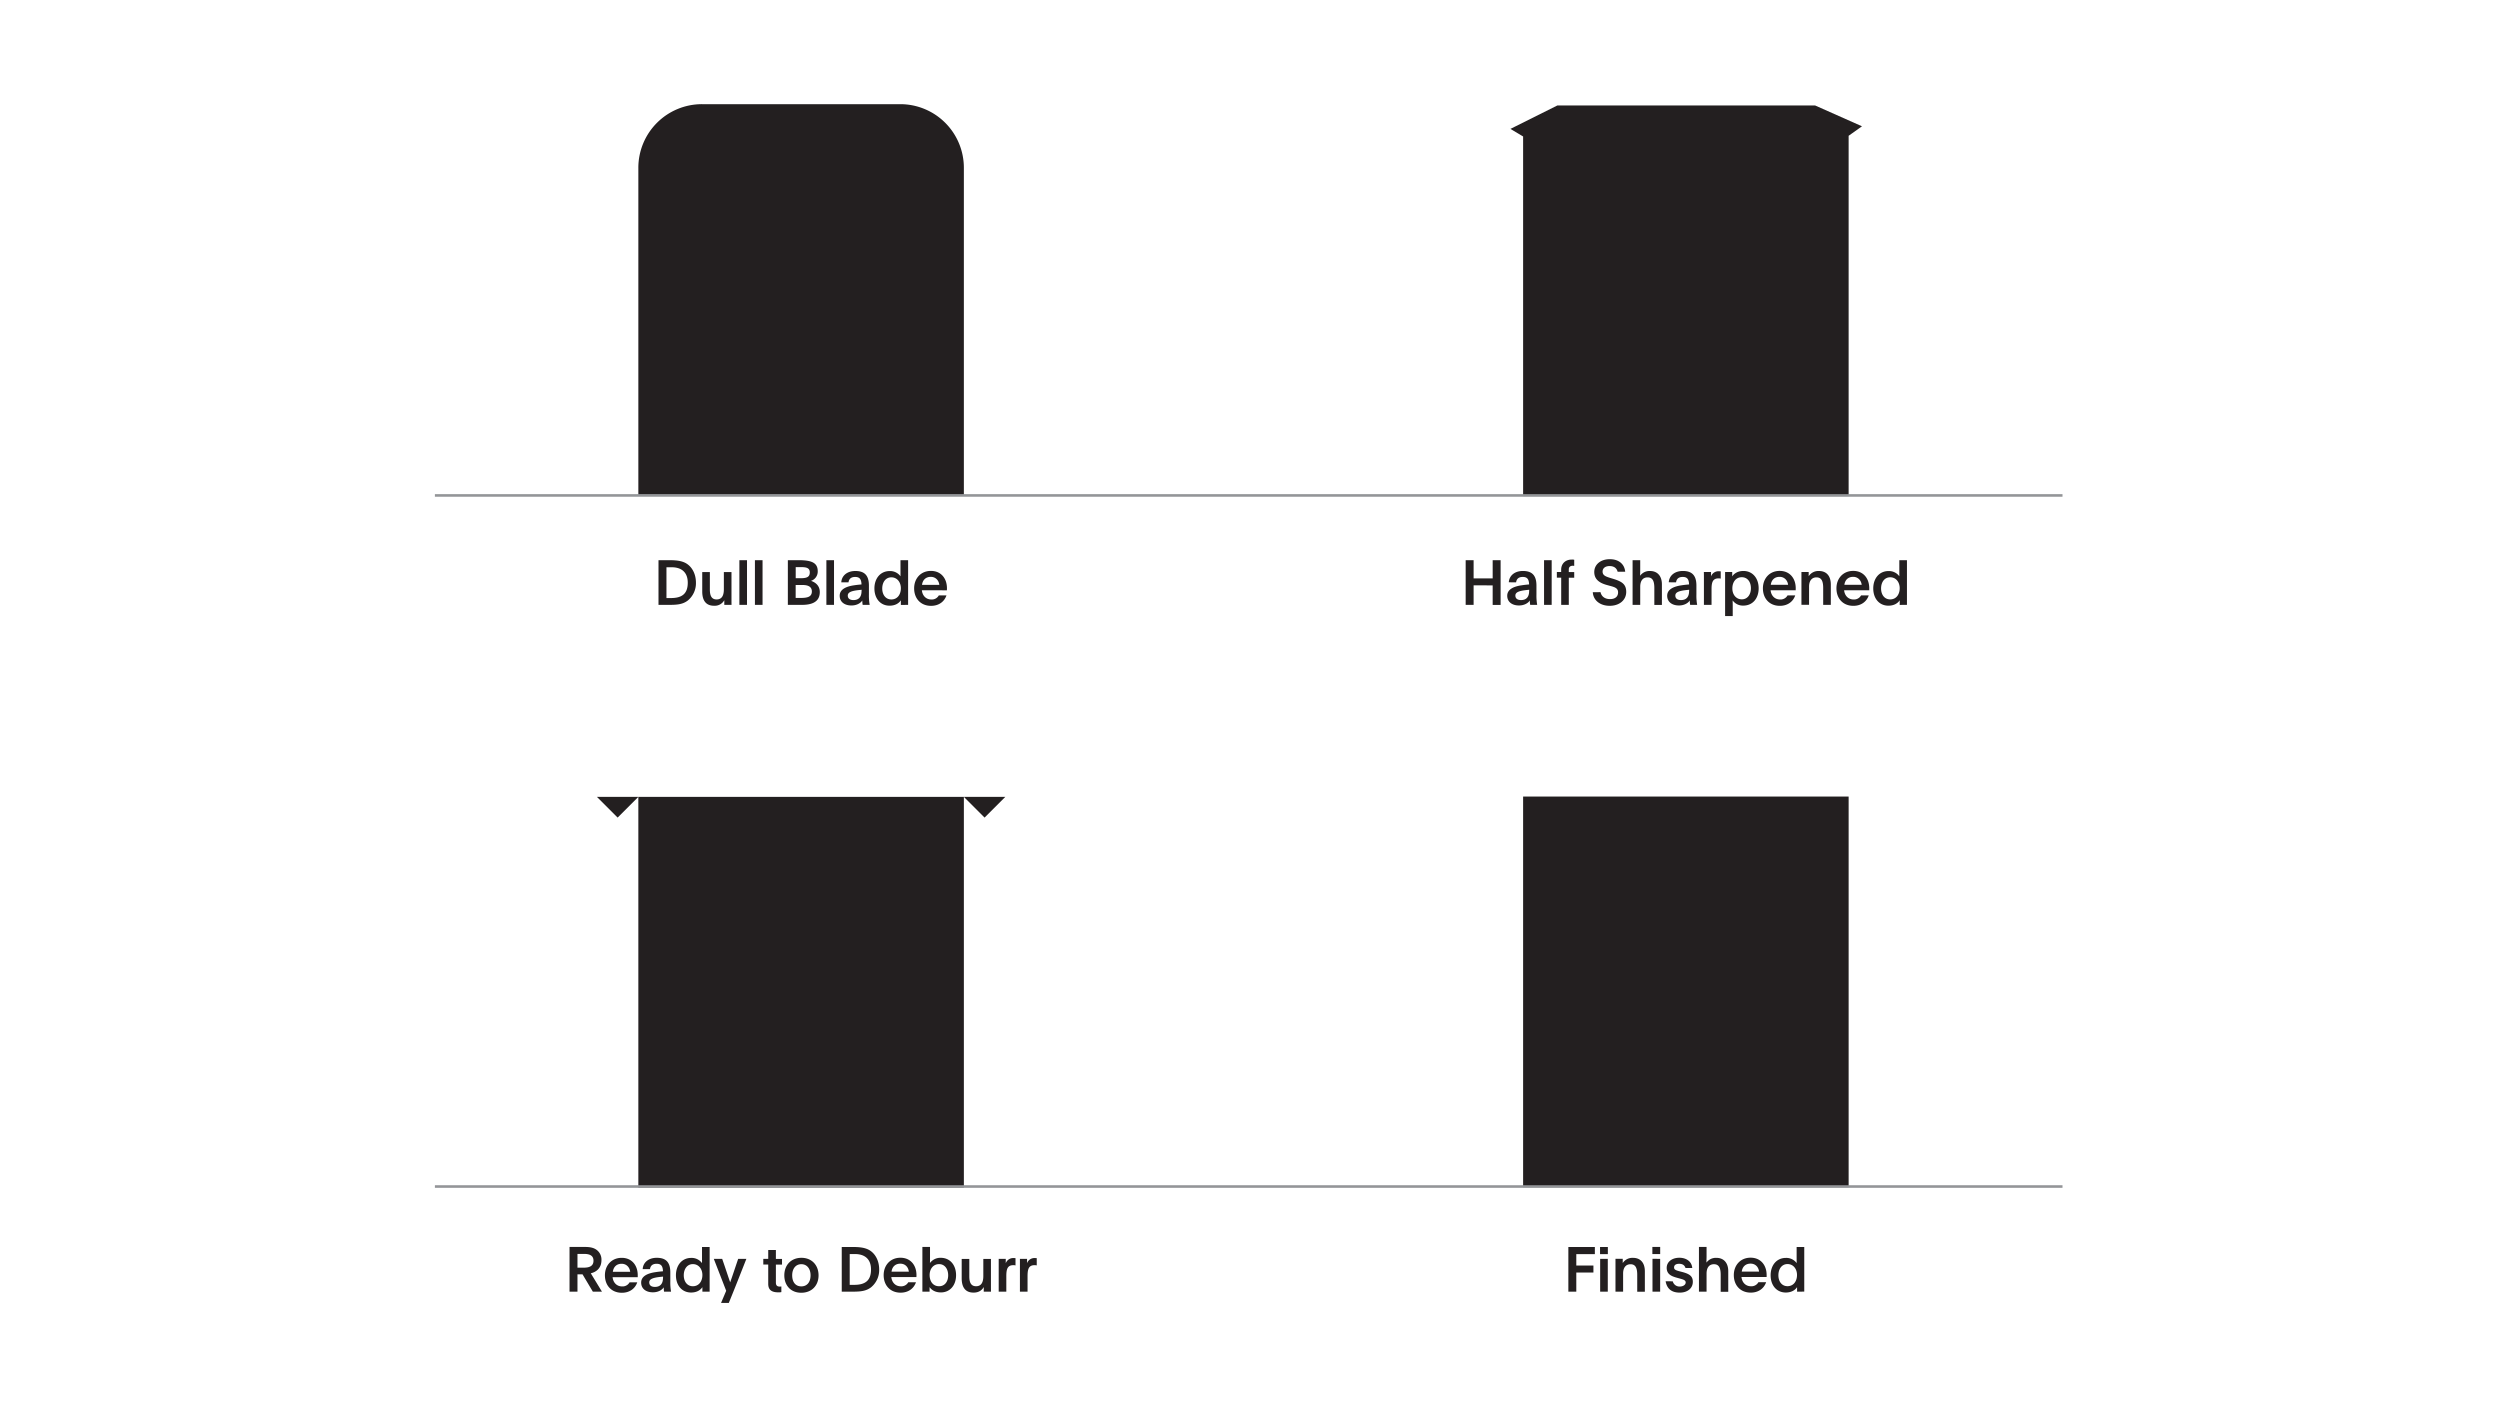
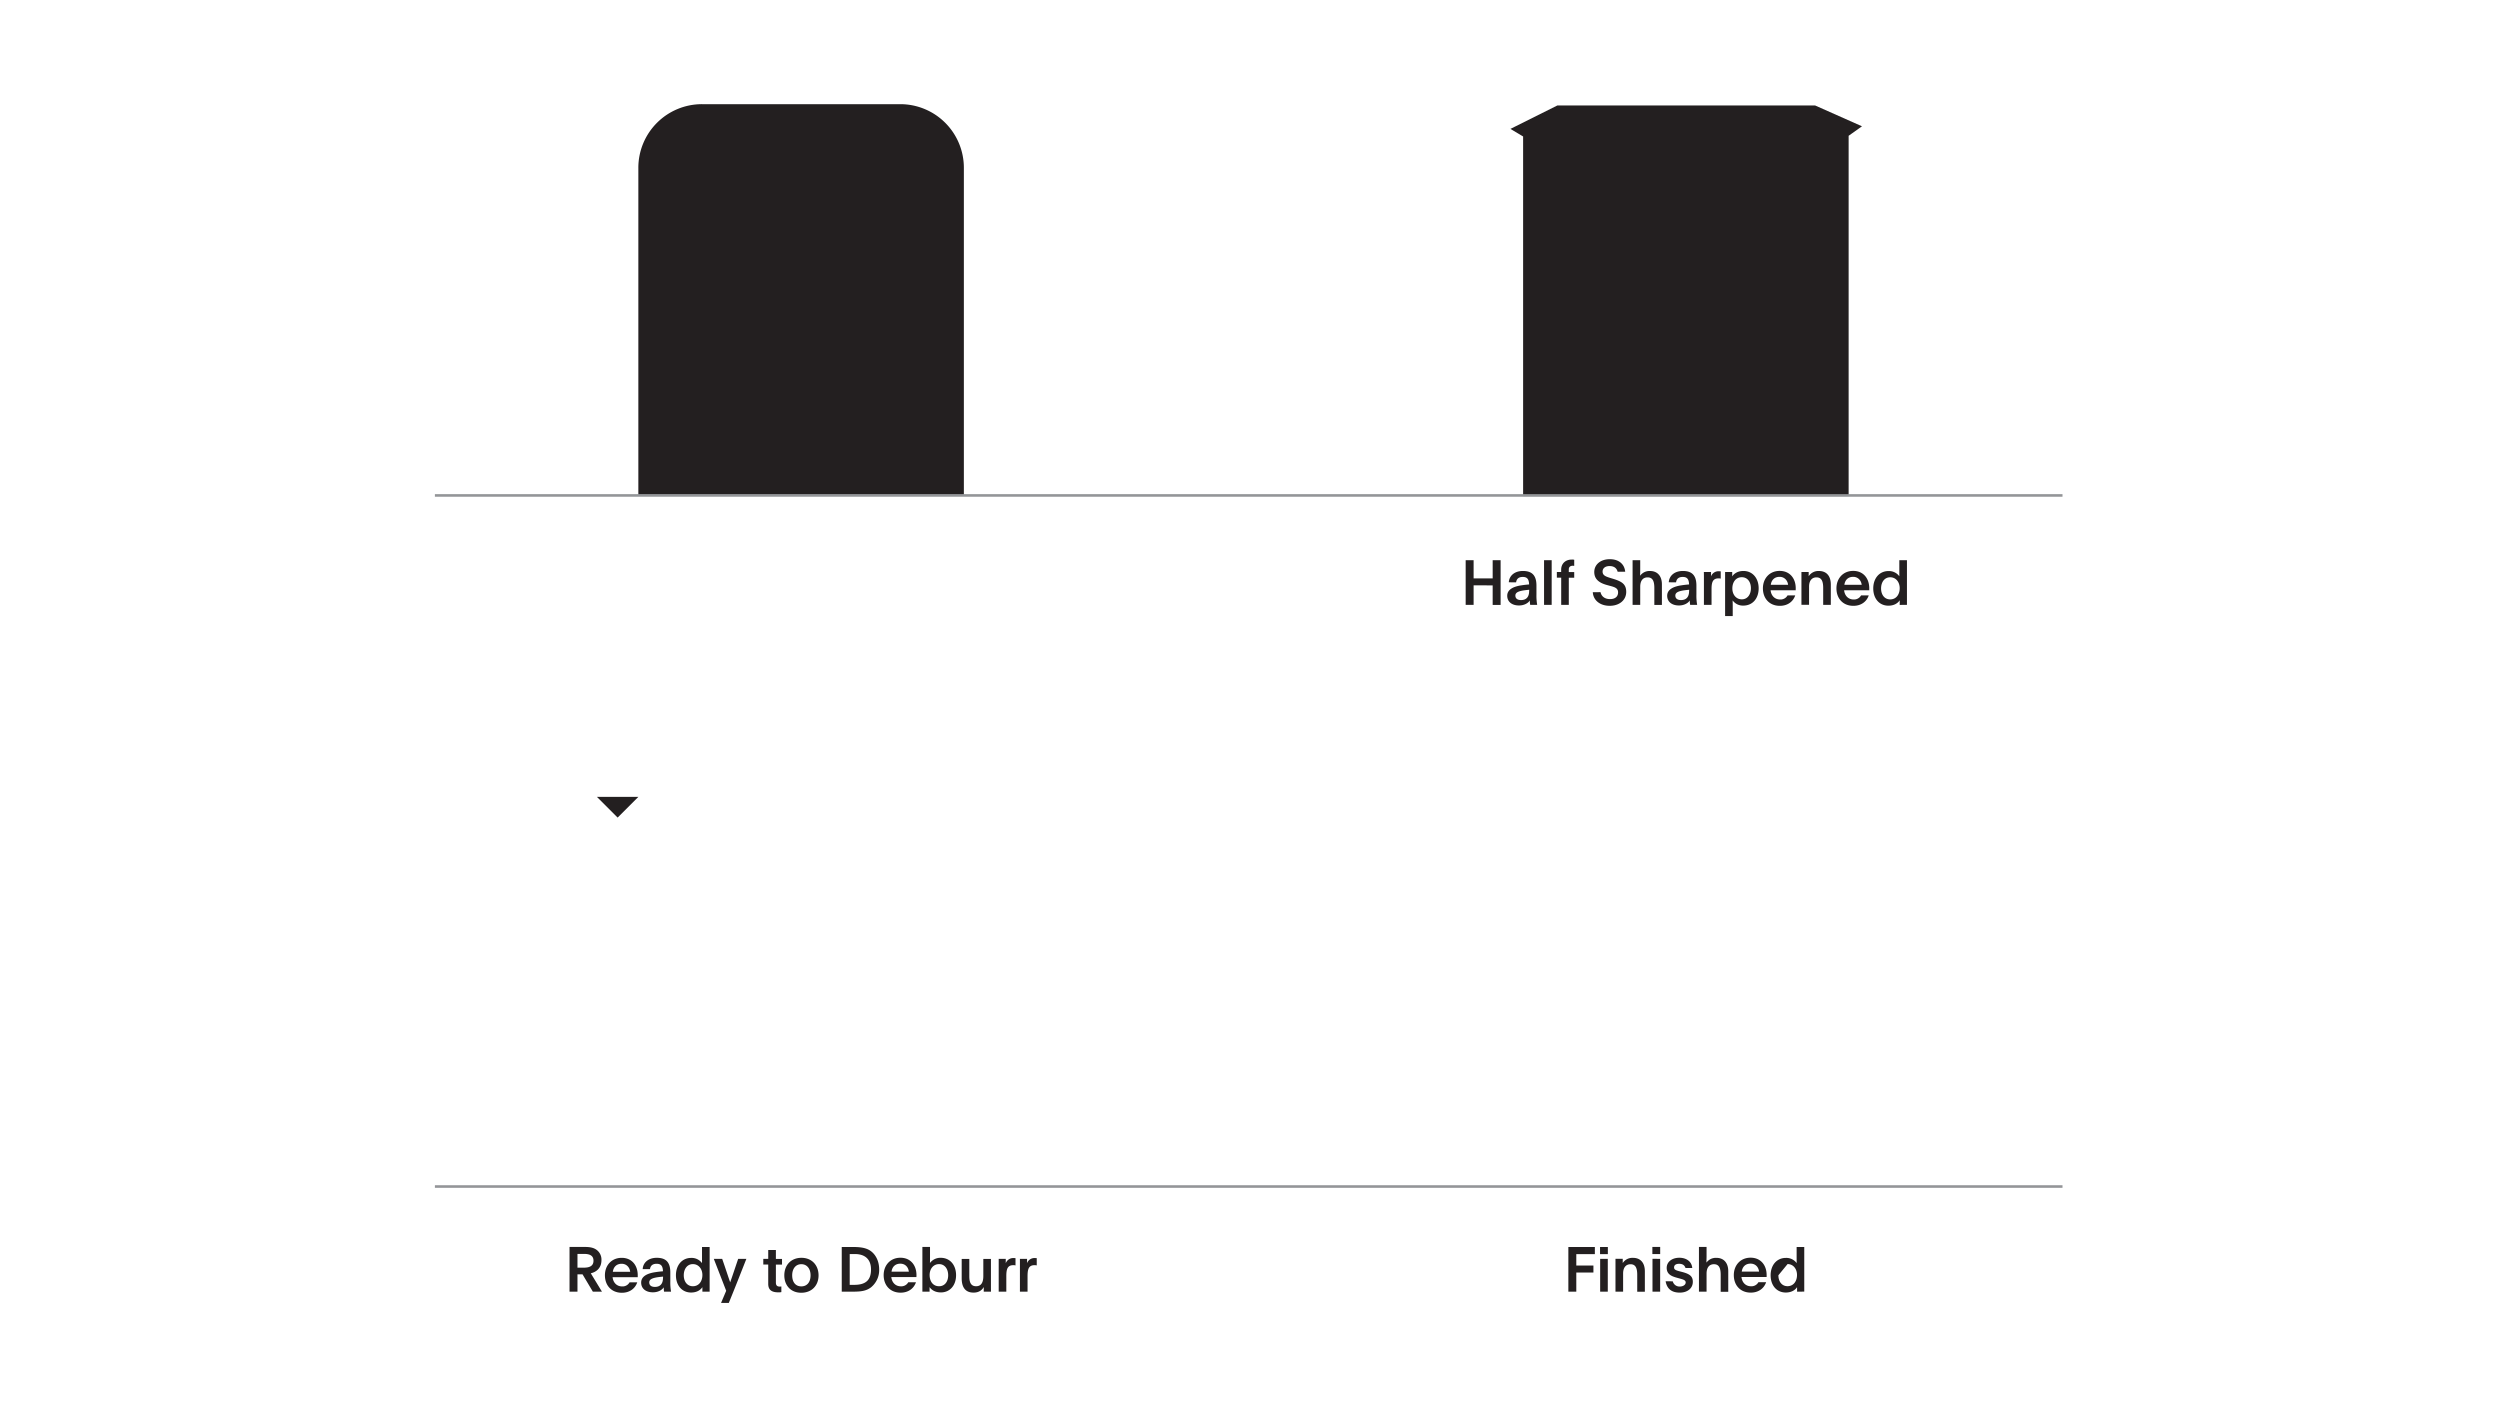
<svg xmlns="http://www.w3.org/2000/svg" id="Layer_1" data-name="Layer 1" viewBox="0 0 1920 1080">
  <defs>
    <style>.cls-1{fill:#231f20;}.cls-2{fill:none;stroke:#939598;stroke-width:2px;}</style>
  </defs>
  <polygon class="cls-1" points="490.25 612 458.43 612 474.34 627.91 490.25 612 490.25 612" />
-   <polygon class="cls-1" points="772.07 612 740.25 612 756.16 627.91 772.07 612 772.07 612" />
-   <path class="cls-1" d="M505.73,464.54h7.82c6.29,0,10.9-.28,14.93-3.55a17.16,17.16,0,0,0,6-13.53c0-6.29-2.69-11.72-7.11-14.55-3.93-2.54-9.26-2.69-14.16-2.69h-7.48v34.32Zm6.09-28.89c1.3,0,2.5,0,4,0,7.72,0,12.38,4,12.38,11.86,0,8.83-4.8,11.8-13,11.8h-3.36V435.65Zm44.44,28.89h5.57c-.05-1.2-.05-2.49-.05-3.79V439.34h-5.86v13.2c0,3.94-1,7.83-5.56,7.83-4,0-5.19-3.12-5.19-7.59V439.34h-5.85v14.88c0,7.64,3.4,11,9.12,11a8.36,8.36,0,0,0,7.82-4.28v3.6Zm11.59,0h5.85V430.22h-5.85v34.32Zm11.93,0h5.86V430.22h-5.86v34.32Zm25.29,0h10.71c6.43,0,13.82-1.48,13.82-9.84,0-5.23-3.84-7.68-6.77-8.59a7.52,7.52,0,0,0,5.19-7.39c0-6.72-5-8.5-14.79-8.5h-8.16v34.32Zm6-15.26h5.33c4,0,7.11,1.2,7.11,4.94,0,4.42-3.89,5-8.84,5h-3.6v-10Zm0-13.73h4.18c4,0,6.67.58,6.67,4.08,0,3.27-2,4.23-5.81,4.42h-5v-8.5Zm23.59,29h5.86V430.22h-5.86v34.32Zm17-17.32c.33-2.45,1.77-4.13,5.08-4.13s4.76,1.53,4.9,5.76c-1.68.14-3.65.33-5.81.67-5.33.77-10.94,2.78-10.94,8,0,4.75,3.74,7.48,9,7.48,4.08,0,7-1.77,8.36-3.84a18.14,18.14,0,0,0,.28,3.36h5.38a40.17,40.17,0,0,1-.58-7.82v-7.06c0-8.59-4.27-11.13-10.41-11.13-6.58,0-10.56,3.84-10.8,8.69Zm10,6.76c0,4.28-2,6.87-6.19,6.87-2.69,0-4.37-1.15-4.37-3.46,0-2.64,2.93-3.69,9.31-4.32l1.3-.14c0,.53,0,1,0,1.05Zm35.77,10.56V430.22h-5.86v7.35c0,1.73,0,3.21,0,5a9.86,9.86,0,0,0-8.26-4c-7.2,0-11.76,5.71-11.76,13.34,0,7.87,4.71,13.25,11.62,13.25,4.37,0,7.2-1.87,8.69-4.13v3.55Zm-12.82-21.16c4.23,0,7.25,3.55,7.25,8.4s-2.74,8.59-7.3,8.59c-4.36,0-7-3.6-7-8.4s2.6-8.59,7-8.59Zm42.6,10c0-.15.05-.67.05-1.59,0-7.34-4.32-13.34-12.34-13.34-7.68,0-12.86,5.71-12.86,13.39,0,7.87,5.09,13.44,13,13.44,6.09,0,10.27-3.36,11.81-8H721a6.09,6.09,0,0,1-5.76,3.12c-4.08,0-6.86-3-7.24-7.1l19.29.05Zm-19.1-4.23c.53-4,3.12-6.14,6.77-6.14s6.14,2.69,6.52,6.14Z" />
  <path class="cls-1" d="M437.4,992h6.1V978.7h3.89L455.31,992h7l-8.59-14.11c4.27-1,8.2-4,8.2-10.13a9.24,9.24,0,0,0-4.08-8.11c-2.49-1.68-5.56-2-9-2H437.4V992ZM443.5,963h5c4.47,0,7.3,1.34,7.3,5.23s-2.83,5.33-7.3,5.33h-5V963Zm46.28,17.95c0-.15,0-.67,0-1.59,0-7.34-4.32-13.34-12.33-13.34-7.68,0-12.87,5.71-12.87,13.39,0,7.87,5.09,13.44,13,13.44,6.1,0,10.28-3.36,11.81-8h-5.9a6.1,6.1,0,0,1-5.76,3.12c-4.08,0-6.87-3-7.25-7.1l19.3,0Zm-19.11-4.23c.53-4,3.12-6.14,6.77-6.14s6.14,2.69,6.53,6.14Zm28.51-2c.34-2.45,1.78-4.13,5.09-4.13s4.75,1.53,4.9,5.76c-1.68.14-3.65.33-5.81.67-5.33.77-10.94,2.78-10.94,8,0,4.75,3.74,7.48,9,7.48,4.08,0,7-1.77,8.35-3.84A18,18,0,0,0,510,992h5.38a39.39,39.39,0,0,1-.58-7.82v-7.06c0-8.59-4.27-11.13-10.41-11.13-6.58,0-10.56,3.84-10.8,8.69Zm10,6.76c0,4.28-2,6.87-6.2,6.87-2.68,0-4.36-1.15-4.36-3.46,0-2.64,2.92-3.69,9.31-4.32l1.29-.14c0,.53,0,1,0,1.05ZM545,992V957.72h-5.86v7.35c0,1.73,0,3.21,0,5a9.86,9.86,0,0,0-8.26-4c-7.2,0-11.76,5.71-11.76,13.34,0,7.87,4.71,13.25,11.62,13.25,4.37,0,7.2-1.87,8.69-4.13V992Zm-12.82-21.16c4.22,0,7.25,3.55,7.25,8.4s-2.74,8.59-7.3,8.59c-4.37,0-7-3.6-7-8.4s2.59-8.59,7-8.59Zm27.54,29.8c4.75-11.56,9.07-22.65,13.49-33.84h-6.29c-2.06,6-4.61,13.78-6.14,18-1.78-4.94-3.31-9.93-6.15-18h-6.43c3.07,7.92,6.58,16.9,9.51,24.53l-3.94,9.31ZM595.85,960H590v6.81h-3.79v4.37H590V986c0,5,3.07,6.52,7.82,6.52a8.39,8.39,0,0,0,2.26-.19V988a7.82,7.82,0,0,1-1.2.1c-1.92,0-3-.77-3-3.12V971.21h4.71v-4.37h-4.71V960Zm19.65,6c-7.92,0-13.15,5.57-13.15,13.49,0,7.68,4.94,13.34,13,13.34s13.3-5.52,13.3-13.34S623.47,966,615.5,966Zm-.1,4.9c4.42,0,7.11,3.55,7.11,8.54,0,5.18-2.64,8.5-7.11,8.5s-7-3.32-7-8.5c0-5,2.64-8.54,7-8.54ZM646.46,992h7.82c6.29,0,10.9-.28,14.93-3.55a17.13,17.13,0,0,0,6-13.53c0-6.29-2.69-11.72-7.1-14.55-3.94-2.54-9.27-2.69-14.16-2.69h-7.49V992Zm6.1-28.89c1.29,0,2.49,0,4,0,7.73,0,12.38,4,12.38,11.86,0,8.83-4.8,11.8-13,11.8h-3.36V963.15Zm51.24,17.76c0-.15.05-.67.05-1.59,0-7.34-4.32-13.34-12.34-13.34-7.68,0-12.86,5.71-12.86,13.39,0,7.87,5.09,13.44,13,13.44,6.09,0,10.27-3.36,11.81-8h-5.91a6.09,6.09,0,0,1-5.76,3.12c-4.08,0-6.86-3-7.25-7.1l19.3,0Zm-19.1-4.23c.52-4,3.12-6.14,6.76-6.14,3.8,0,6.15,2.69,6.53,6.14ZM708.34,992h5.57v-1.72c0-.58,0-1.2,0-1.83,1.49,2.26,4.32,4.13,8.69,4.13,6.91,0,11.66-5.38,11.66-13.25,0-7.63-4.51-13.34-11.81-13.34a10,10,0,0,0-8.25,4c.05-1.78.05-3.26.05-5v-7.35h-5.86V992Zm12.86-21.16c4.42,0,7,3.79,7,8.59s-2.59,8.4-7,8.4c-4.6,0-7.24-3.65-7.24-8.59s3-8.4,7.24-8.4ZM755.52,992h5.57c-.05-1.2-.05-2.49-.05-3.79V966.84h-5.85V980c0,3.94-1,7.83-5.57,7.83-4,0-5.19-3.12-5.19-7.59V966.84h-5.85v14.88c0,7.64,3.41,11,9.12,11,3.79,0,6.34-1.64,7.82-4.28V992ZM767,966.8c0,1.53,0,3,0,4.56V992h5.85v-11.9c0-5.18.77-8.45,5.38-8.45a6.12,6.12,0,0,1,1.68.19v-5.56a9.06,9.06,0,0,0-1.39-.1,6.12,6.12,0,0,0-6.1,4c0-.52,0-1.1,0-1.68V966.8Zm16.3,0c0,1.53,0,3,0,4.56V992h5.86v-11.9c0-5.18.77-8.45,5.38-8.45a6.21,6.21,0,0,1,1.68.19v-5.56a9.11,9.11,0,0,0-1.4-.1,6.1,6.1,0,0,0-6.09,4c.05-.52.05-1.1.05-1.68V966.8Z" />
  <path class="cls-1" d="M1146.37,449.57v15h6.1V430.22h-6.1v14h-14.64v-14h-6.1v34.32h6.1v-15Zm18-2.35c.34-2.45,1.78-4.13,5.09-4.13s4.75,1.53,4.89,5.76c-1.68.14-3.64.33-5.8.67-5.33.77-11,2.78-11,8,0,4.75,3.75,7.48,9,7.48,4.08,0,7-1.77,8.35-3.84a17.13,17.13,0,0,0,.29,3.36h5.37a40.33,40.33,0,0,1-.57-7.82v-7.06c0-8.59-4.27-11.13-10.42-11.13-6.57,0-10.56,3.84-10.8,8.69Zm10,6.76c0,4.28-2,6.87-6.19,6.87-2.69,0-4.37-1.15-4.37-3.46,0-2.64,2.93-3.69,9.31-4.32l1.3-.14c0,.53,0,1,0,1.05Zm11.46,10.56h5.86V430.22h-5.86v34.32Zm13.15,0h5.86V443.71H1209v-4.37h-4.17v-2c0-1.92,1.2-2.84,3.07-2.84a8.81,8.81,0,0,1,1.1.1v-4.7a7.67,7.67,0,0,0-1.87-.15c-5,0-8.16,3.22-8.16,7.83v1.72h-3.31v4.37H1199v20.83Zm24.29-9.74c.38,6.34,5.66,10.46,13,10.46s12.67-4.32,12.67-10.7c0-6.1-3.65-8-9.75-9.94l-2.4-.72c-3.64-1.15-6-2-6-4.94,0-2.45,1.92-4.22,5.37-4.22s5.47,1.63,6.19,4.36h5.81c-.53-5.76-4.8-9.64-11.85-9.64s-11.91,4.12-11.91,9.84c0,5.47,3.7,8.35,9.75,10l2.25.62c3.84,1,6.29,1.83,6.29,5s-2.16,5.19-6.19,5.19-6.58-2.07-7.3-5.33Zm36.42-24.58h-5.86v34.32h5.86V450.62c0-4.22,1.72-7.2,5.71-7.2s5.13,3.17,5.13,8.16v13h5.81V448.75c0-6.19-3.31-10.22-9.12-10.22a8.92,8.92,0,0,0-7.63,3.65c.05-1.92.1-3.12.1-5v-7Zm27.53,17c.34-2.45,1.78-4.13,5.09-4.13s4.75,1.53,4.9,5.76c-1.68.14-3.65.33-5.81.67-5.33.77-11,2.78-11,8,0,4.75,3.75,7.48,9,7.48,4.08,0,7-1.77,8.35-3.84a18,18,0,0,0,.29,3.36h5.38a39.39,39.39,0,0,1-.58-7.82v-7.06c0-8.59-4.27-11.13-10.42-11.13-6.57,0-10.56,3.84-10.8,8.69Zm10,6.76c0,4.28-2,6.87-6.19,6.87-2.69,0-4.37-1.15-4.37-3.46,0-2.64,2.93-3.69,9.32-4.32l1.29-.14c0,.53,0,1,0,1.05Zm11.34-14.68c.05,1.53.05,3,.05,4.56v20.68h5.86v-11.9c0-5.18.76-8.45,5.37-8.45a6.12,6.12,0,0,1,1.68.19v-5.56a9,9,0,0,0-1.39-.1,6.13,6.13,0,0,0-6.1,4c.05-.52.05-1.1.05-1.68V439.3Zm21.84,0h-5.52v33.84h5.86v-7.1c0-1.68,0-3.17-.1-4.94h0a9.73,9.73,0,0,0,8.21,4c7.29,0,11.8-5.62,11.8-13.25,0-7.87-4.75-13.34-11.66-13.34-4.42,0-7.25,2-8.64,4.17v-3.36Zm7.3,4c4.41,0,7,3.65,7,8.45s-2.59,8.54-7,8.54c-4.23,0-7.25-3.5-7.25-8.35s2.64-8.64,7.25-8.64Zm41.37,10.08c0-.15.05-.67.05-1.59,0-7.34-4.32-13.34-12.34-13.34-7.68,0-12.86,5.71-12.86,13.39,0,7.87,5.09,13.44,13,13.44,6.1,0,10.27-3.36,11.81-8h-5.91a6.09,6.09,0,0,1-5.76,3.12c-4.08,0-6.86-3-7.24-7.1l19.29.05Zm-19.1-4.23c.53-4,3.12-6.14,6.77-6.14s6.14,2.69,6.52,6.14Zm29.15-9.88h-5.61c0,1.29,0,2.54,0,3.84v21.4h5.85V450.48c0-3.94,1.73-7.06,5.71-7.06s5.14,3.17,5.14,8.12v13h5.86V448.9c0-6.53-3.32-10.37-9.12-10.37a8.87,8.87,0,0,0-7.88,4s0,0,0-.05c0-.52,0-1,0-1.58V439.3Zm46.47,14.11c0-.15,0-.67,0-1.59,0-7.34-4.32-13.34-12.34-13.34-7.68,0-12.86,5.71-12.86,13.39,0,7.87,5.08,13.44,13,13.44,6.09,0,10.27-3.36,11.8-8h-5.9a6.09,6.09,0,0,1-5.76,3.12c-4.08,0-6.86-3-7.25-7.1l19.3.05Zm-19.11-4.23c.53-4,3.12-6.14,6.77-6.14s6.15,2.69,6.53,6.14Zm48.06,15.36V430.22h-5.86v7.35c0,1.73,0,3.21,0,5a9.86,9.86,0,0,0-8.26-4c-7.2,0-11.76,5.71-11.76,13.34,0,7.87,4.71,13.25,11.62,13.25,4.37,0,7.2-1.87,8.69-4.13v3.55Zm-12.82-21.16c4.22,0,7.25,3.55,7.25,8.4s-2.74,8.59-7.3,8.59c-4.37,0-7-3.6-7-8.4s2.59-8.59,7-8.59Z" />
-   <path class="cls-1" d="M1204.5,992h6.1V977.31h13.15v-5.38H1210.6v-8.78h14.25v-5.43H1204.5V992Zm24.42-25.2V992h5.86v-25.2Zm-.09-3.64h6v-5.48h-6v5.48Zm17.48,3.6h-5.62c0,1.29,0,2.54,0,3.84V992h5.86V978c0-3.94,1.72-7.06,5.71-7.06s5.13,3.17,5.13,8.12v13h5.86V976.4c0-6.53-3.31-10.37-9.12-10.37a8.84,8.84,0,0,0-7.87,4s0,0,0,0c0-.52,0-1.05,0-1.58V966.8Zm22.8,0V992H1275v-25.2Zm-.09-3.64h6v-5.48h-6v5.48Zm10.18,20.88c1,5.8,4.61,8.73,10.89,8.73,5.86,0,10-3.31,10-8.3,0-4.32-2.55-6-7.73-7.44l-2.79-.72c-2.54-.72-3.88-1.2-3.88-2.88s1.24-2.79,3.88-2.79,4.18,1.06,4.9,3.22h5.18c-.38-5-4.56-7.87-9.93-7.87-5.62,0-9.7,3.17-9.7,7.77s3.27,6.29,7.35,7.44l2.78.77c2.54.72,4.46,1.2,4.46,3s-2,3.12-4.46,3.12a5.3,5.3,0,0,1-5.47-4Zm31.44-26.36h-5.85V992h5.85V978.12c0-4.22,1.73-7.2,5.71-7.2s5.14,3.17,5.14,8.16v13h5.81V976.25c0-6.19-3.31-10.22-9.12-10.22a8.91,8.91,0,0,0-7.63,3.65c0-1.92.09-3.12.09-5v-7Zm46.13,23.19c0-.15,0-.67,0-1.59,0-7.34-4.32-13.34-12.34-13.34-7.68,0-12.86,5.71-12.86,13.39,0,7.87,5.09,13.44,13,13.44,6.09,0,10.27-3.36,11.81-8h-5.91a6.09,6.09,0,0,1-5.76,3.12c-4.08,0-6.86-3-7.25-7.1l19.3,0Zm-19.1-4.23c.52-4,3.12-6.14,6.76-6.14,3.8,0,6.15,2.69,6.53,6.14Zm48,15.36V957.72h-5.86v7.35c0,1.73,0,3.21.05,5a9.86,9.86,0,0,0-8.26-4c-7.2,0-11.76,5.71-11.76,13.34,0,7.87,4.71,13.25,11.62,13.25,4.37,0,7.2-1.87,8.69-4.13V992Zm-12.82-21.16c4.23,0,7.25,3.55,7.25,8.4s-2.74,8.59-7.3,8.59c-4.36,0-7-3.6-7-8.4s2.6-8.59,7-8.59Z" />
-   <polygon class="cls-1" points="490.25 612 490.25 912 740.25 912 740.25 612 490.25 612 490.25 612" />
-   <polygon class="cls-1" points="1169.75 611.75 1169.75 911.75 1419.75 911.75 1419.75 611.75 1169.75 611.75 1169.75 611.75" />
+   <path class="cls-1" d="M1204.5,992h6.1V977.31h13.15v-5.38H1210.6v-8.78h14.25v-5.43H1204.5V992Zm24.42-25.2V992h5.86v-25.2Zm-.09-3.64h6v-5.48h-6v5.48Zm17.48,3.6h-5.62c0,1.29,0,2.54,0,3.84V992h5.86V978c0-3.94,1.72-7.06,5.71-7.06s5.13,3.17,5.13,8.12v13h5.86V976.4c0-6.53-3.31-10.37-9.12-10.37a8.84,8.84,0,0,0-7.87,4s0,0,0,0c0-.52,0-1.05,0-1.58V966.8Zm22.8,0V992H1275v-25.2Zm-.09-3.64h6v-5.48h-6v5.48Zm10.18,20.88c1,5.8,4.61,8.73,10.89,8.73,5.86,0,10-3.31,10-8.3,0-4.32-2.55-6-7.73-7.44l-2.79-.72c-2.54-.72-3.88-1.2-3.88-2.88s1.24-2.79,3.88-2.79,4.18,1.06,4.9,3.22h5.18c-.38-5-4.56-7.87-9.93-7.87-5.62,0-9.7,3.17-9.7,7.77s3.27,6.29,7.35,7.44l2.78.77c2.54.72,4.46,1.2,4.46,3s-2,3.12-4.46,3.12a5.3,5.3,0,0,1-5.47-4Zm31.44-26.36h-5.85V992h5.85V978.12c0-4.22,1.73-7.2,5.71-7.2s5.14,3.17,5.14,8.16v13h5.81V976.25c0-6.19-3.31-10.22-9.12-10.22a8.91,8.91,0,0,0-7.63,3.65c0-1.92.09-3.12.09-5v-7Zm46.13,23.19c0-.15,0-.67,0-1.59,0-7.34-4.32-13.34-12.34-13.34-7.68,0-12.86,5.71-12.86,13.39,0,7.87,5.09,13.44,13,13.44,6.09,0,10.27-3.36,11.81-8h-5.91a6.09,6.09,0,0,1-5.76,3.12c-4.08,0-6.86-3-7.25-7.1l19.3,0Zm-19.1-4.23c.52-4,3.12-6.14,6.76-6.14,3.8,0,6.15,2.69,6.53,6.14Zm48,15.36V957.72h-5.86v7.35c0,1.73,0,3.21.05,5a9.86,9.86,0,0,0-8.26-4c-7.2,0-11.76,5.71-11.76,13.34,0,7.87,4.71,13.25,11.62,13.25,4.37,0,7.2-1.87,8.69-4.13V992Zm-12.82-21.16c4.23,0,7.25,3.55,7.25,8.4s-2.74,8.59-7.3,8.59c-4.36,0-7-3.6-7-8.4Z" />
  <path class="cls-1" d="M740.25,380V128.88A48.87,48.87,0,0,0,691.38,80H539.13a48.87,48.87,0,0,0-48.88,48.88V380h250Z" />
  <polygon class="cls-1" points="1160 99 1169.75 104.81 1169.75 381 1419.75 381 1419.75 104.28 1430 97 1394 81 1196.04 81 1160 99 1160 99" />
  <path class="cls-2" d="M334,380.5H1584M334,911.25H1584" />
</svg>